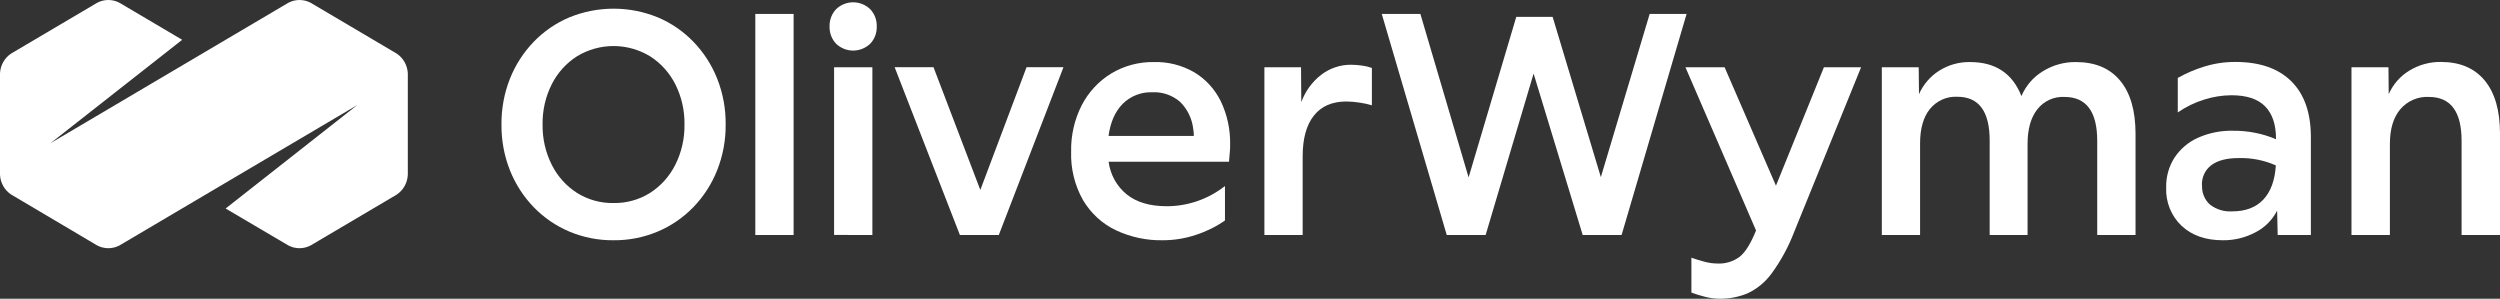
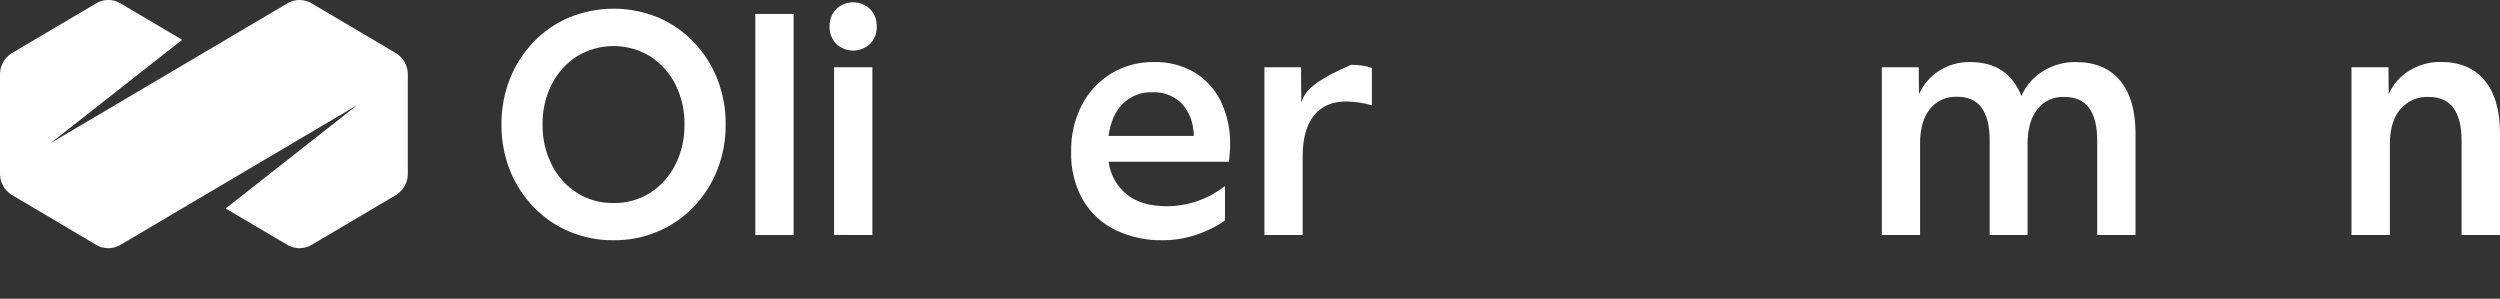
<svg xmlns="http://www.w3.org/2000/svg" width="159" height="19" viewBox="0 0 159 19" fill="none">
  <rect x="0" y="0" width="159" height="19" fill="#333333" stroke="none" />
  <g id="Logo">
    <path d="M19.75 0.172L25.233 3.41C25.438 3.547 25.608 3.731 25.73 3.947C25.852 4.164 25.923 4.407 25.937 4.657V11.122C25.924 11.373 25.854 11.618 25.732 11.835C25.609 12.053 25.439 12.238 25.233 12.376L19.75 15.614C19.532 15.727 19.292 15.786 19.048 15.786C18.804 15.786 18.563 15.727 18.346 15.614L14.35 13.261L22.723 6.68L7.591 15.614C7.373 15.727 7.133 15.786 6.889 15.786C6.645 15.786 6.405 15.727 6.187 15.614L0.701 12.367C0.497 12.231 0.327 12.047 0.206 11.831C0.084 11.614 0.013 11.372 0 11.122V4.655C0.014 4.405 0.084 4.163 0.206 3.947C0.328 3.73 0.497 3.547 0.701 3.41L6.187 0.172C6.405 0.059 6.645 0 6.889 0C7.133 0 7.373 0.059 7.591 0.172L11.587 2.531L3.213 9.106L18.346 0.172C18.563 0.059 18.804 0 19.048 0C19.292 0 19.532 0.059 19.75 0.172Z" fill="white" />
    <path d="M55.761 1.682C55.768 1.885 55.734 2.087 55.662 2.276C55.591 2.466 55.482 2.638 55.343 2.783C55.048 3.062 54.662 3.217 54.26 3.217C53.859 3.217 53.472 3.062 53.177 2.783C53.039 2.638 52.931 2.465 52.859 2.276C52.788 2.087 52.754 1.884 52.76 1.682C52.754 1.479 52.788 1.277 52.86 1.088C52.931 0.9 53.039 0.727 53.177 0.582C53.472 0.302 53.858 0.146 54.26 0.146C54.662 0.146 55.049 0.302 55.343 0.582C55.482 0.727 55.59 0.899 55.662 1.088C55.734 1.277 55.767 1.479 55.761 1.682Z" fill="white" />
    <path d="M53.048 14.942V4.278H55.483V14.947L53.048 14.942Z" fill="white" />
    <path fill-rule="evenodd" clip-rule="evenodd" d="M36.205 14.726C37.098 15.101 38.055 15.29 39.02 15.28C39.986 15.29 40.945 15.101 41.839 14.724C42.687 14.366 43.457 13.837 44.103 13.169C44.751 12.499 45.263 11.704 45.611 10.829C45.978 9.904 46.162 8.913 46.152 7.914C46.162 6.916 45.979 5.926 45.613 5.001C45.266 4.127 44.753 3.332 44.105 2.661C43.459 1.993 42.69 1.464 41.841 1.106C40.032 0.367 38.016 0.367 36.207 1.106C35.358 1.464 34.587 1.993 33.941 2.661C33.294 3.333 32.782 4.128 32.434 5.001C32.068 5.926 31.884 6.916 31.894 7.914C31.883 8.914 32.066 9.905 32.432 10.832C32.78 11.705 33.292 12.5 33.939 13.171C34.586 13.839 35.356 14.367 36.205 14.726ZM41.34 12.271C40.642 12.706 39.837 12.928 39.02 12.913C38.203 12.928 37.399 12.706 36.702 12.271C36.018 11.836 35.462 11.219 35.095 10.485C34.695 9.692 34.494 8.81 34.508 7.918C34.494 7.026 34.695 6.145 35.095 5.352C35.465 4.623 36.02 4.009 36.702 3.577C37.404 3.152 38.205 2.928 39.021 2.928C39.836 2.928 40.637 3.152 41.34 3.577C42.021 4.01 42.576 4.623 42.947 5.352C43.346 6.145 43.547 7.026 43.533 7.918C43.547 8.81 43.346 9.692 42.947 10.485C42.578 11.218 42.023 11.835 41.34 12.271Z" fill="white" />
    <path d="M48.038 0.886V14.947H50.473V0.886H48.038Z" fill="white" />
-     <path d="M56.898 4.272L61.05 14.947H63.523L67.638 4.272H65.29L62.348 12.081L59.37 4.272H56.898Z" fill="white" />
    <path fill-rule="evenodd" clip-rule="evenodd" d="M73.973 15.28C72.934 15.303 71.904 15.083 70.96 14.639C70.099 14.227 69.377 13.564 68.883 12.733C68.353 11.797 68.09 10.727 68.124 9.645C68.103 8.615 68.336 7.597 68.802 6.684C69.235 5.853 69.88 5.159 70.669 4.676C71.495 4.181 72.438 3.929 73.395 3.947C74.289 3.922 75.173 4.147 75.953 4.597C76.677 5.03 77.263 5.669 77.641 6.436C78.054 7.301 78.258 8.254 78.236 9.217C78.236 9.364 78.236 9.51 78.219 9.645C78.207 9.742 78.196 9.885 78.182 10.065L78.182 10.066L78.182 10.067C78.179 10.107 78.175 10.15 78.172 10.194L78.165 10.286H70.507C70.614 11.107 71.029 11.854 71.663 12.367C72.289 12.865 73.131 13.114 74.19 13.116C75.533 13.12 76.84 12.669 77.908 11.832V14.023C77.338 14.419 76.714 14.727 76.057 14.938C75.383 15.164 74.679 15.279 73.971 15.28H73.973ZM73.284 5.869C72.939 5.855 72.595 5.912 72.272 6.038C71.949 6.163 71.654 6.355 71.406 6.601C70.923 7.089 70.622 7.77 70.502 8.646H75.928C75.929 8.502 75.917 8.359 75.892 8.218C75.82 7.55 75.519 6.93 75.043 6.468C74.553 6.052 73.928 5.837 73.292 5.867L73.284 5.869Z" fill="white" />
-     <path d="M80.416 4.278V14.947H82.849V9.952C82.849 8.819 83.086 7.953 83.561 7.354C84.035 6.755 84.724 6.455 85.628 6.455C85.918 6.458 86.208 6.483 86.494 6.53C86.751 6.567 87.004 6.623 87.252 6.697V4.321C87.049 4.248 86.839 4.198 86.626 4.171C86.398 4.138 86.169 4.12 85.939 4.118C85.25 4.11 84.577 4.335 84.026 4.759C83.451 5.203 83.013 5.807 82.763 6.498L82.745 4.278H80.416Z" fill="white" />
-     <path d="M92.013 14.947L87.88 0.886H90.336L93.403 11.285L96.435 1.072H98.747L101.814 11.266L104.919 0.886H107.267L103.133 14.947H100.66L97.537 4.68L94.486 14.947H92.013Z" fill="white" />
-     <path d="M108.456 18.88C108.758 18.957 109.067 18.997 109.378 19H109.374C109.979 19.005 110.58 18.889 111.141 18.658C111.75 18.375 112.278 17.938 112.677 17.389C113.266 16.581 113.747 15.697 114.106 14.758L118.365 4.278H116.001L112.951 11.809L109.685 4.278H107.194L111.684 14.658C111.35 15.489 111.002 16.047 110.641 16.333C110.232 16.635 109.735 16.785 109.232 16.76C108.946 16.757 108.661 16.717 108.385 16.641C108.085 16.559 107.813 16.476 107.573 16.39V18.608C107.863 18.715 108.157 18.806 108.456 18.88Z" fill="white" />
+     <path d="M80.416 4.278V14.947H82.849V9.952C82.849 8.819 83.086 7.953 83.561 7.354C84.035 6.755 84.724 6.455 85.628 6.455C85.918 6.458 86.208 6.483 86.494 6.53C86.751 6.567 87.004 6.623 87.252 6.697V4.321C87.049 4.248 86.839 4.198 86.626 4.171C86.398 4.138 86.169 4.12 85.939 4.118C83.451 5.203 83.013 5.807 82.763 6.498L82.745 4.278H80.416Z" fill="white" />
    <path d="M119.684 14.947V4.278H122.029L122.048 5.989C122.323 5.37 122.772 4.849 123.338 4.492C123.927 4.123 124.607 3.934 125.297 3.947C126.908 3.947 127.996 4.668 128.563 6.111C128.842 5.454 129.316 4.903 129.917 4.537C130.553 4.141 131.284 3.936 132.028 3.947C133.246 3.947 134.181 4.338 134.835 5.121C135.489 5.904 135.817 7.029 135.82 8.498V14.947H133.383V8.958C133.383 7.094 132.687 6.163 131.296 6.165C130.97 6.147 130.645 6.208 130.346 6.344C130.048 6.48 129.785 6.686 129.579 6.945C129.161 7.471 128.953 8.209 128.953 9.157V14.947H126.543V8.934C126.543 7.081 125.857 6.154 124.485 6.154C124.156 6.136 123.827 6.197 123.525 6.332C123.223 6.467 122.955 6.672 122.743 6.93C122.326 7.448 122.117 8.176 122.117 9.114V14.947H119.684Z" fill="white" />
-     <path fill-rule="evenodd" clip-rule="evenodd" d="M138.752 14.365C139.407 14.975 140.276 15.28 141.36 15.28H141.368C142.094 15.29 142.811 15.115 143.455 14.771C144.041 14.471 144.521 13.989 144.826 13.394L144.861 14.947H146.971V8.656C146.961 7.141 146.544 5.976 145.719 5.161C144.894 4.347 143.711 3.94 142.171 3.94C141.499 3.936 140.83 4.036 140.187 4.235C139.604 4.414 139.041 4.656 138.507 4.956V7.151C139.021 6.795 139.584 6.521 140.177 6.336C140.741 6.156 141.328 6.062 141.919 6.058C142.882 6.058 143.595 6.292 144.058 6.761C144.521 7.23 144.753 7.915 144.753 8.815V8.853C143.883 8.487 142.951 8.304 142.011 8.316C141.241 8.298 140.477 8.453 139.772 8.77C139.172 9.04 138.659 9.479 138.292 10.036C137.935 10.599 137.752 11.259 137.769 11.931C137.75 12.386 137.828 12.839 137.998 13.259C138.168 13.68 138.425 14.057 138.752 14.365ZM140.165 12.459C140.077 12.246 140.038 12.015 140.051 11.783L140.043 11.79C140.031 11.542 140.079 11.295 140.182 11.071C140.286 10.847 140.443 10.653 140.638 10.507C141.036 10.205 141.619 10.053 142.388 10.053C143.197 10.032 144.001 10.191 144.744 10.519C144.684 11.467 144.419 12.192 143.949 12.692C143.479 13.193 142.818 13.443 141.965 13.443C141.461 13.476 140.962 13.325 140.556 13.015C140.386 12.863 140.252 12.673 140.165 12.459Z" fill="white" />
    <path d="M149.554 14.947V4.278H151.906L151.922 5.989C152.198 5.364 152.656 4.841 153.233 4.492C153.84 4.121 154.537 3.93 155.244 3.94C156.447 3.94 157.374 4.332 158.023 5.114C158.673 5.897 158.999 7.023 159 8.492V14.947H156.557V8.958C156.557 7.094 155.861 6.163 154.47 6.165C154.13 6.147 153.79 6.208 153.476 6.344C153.162 6.48 152.882 6.687 152.657 6.95C152.216 7.476 151.996 8.213 151.997 9.161V14.947H149.554Z" fill="white" />
  </g>
</svg>